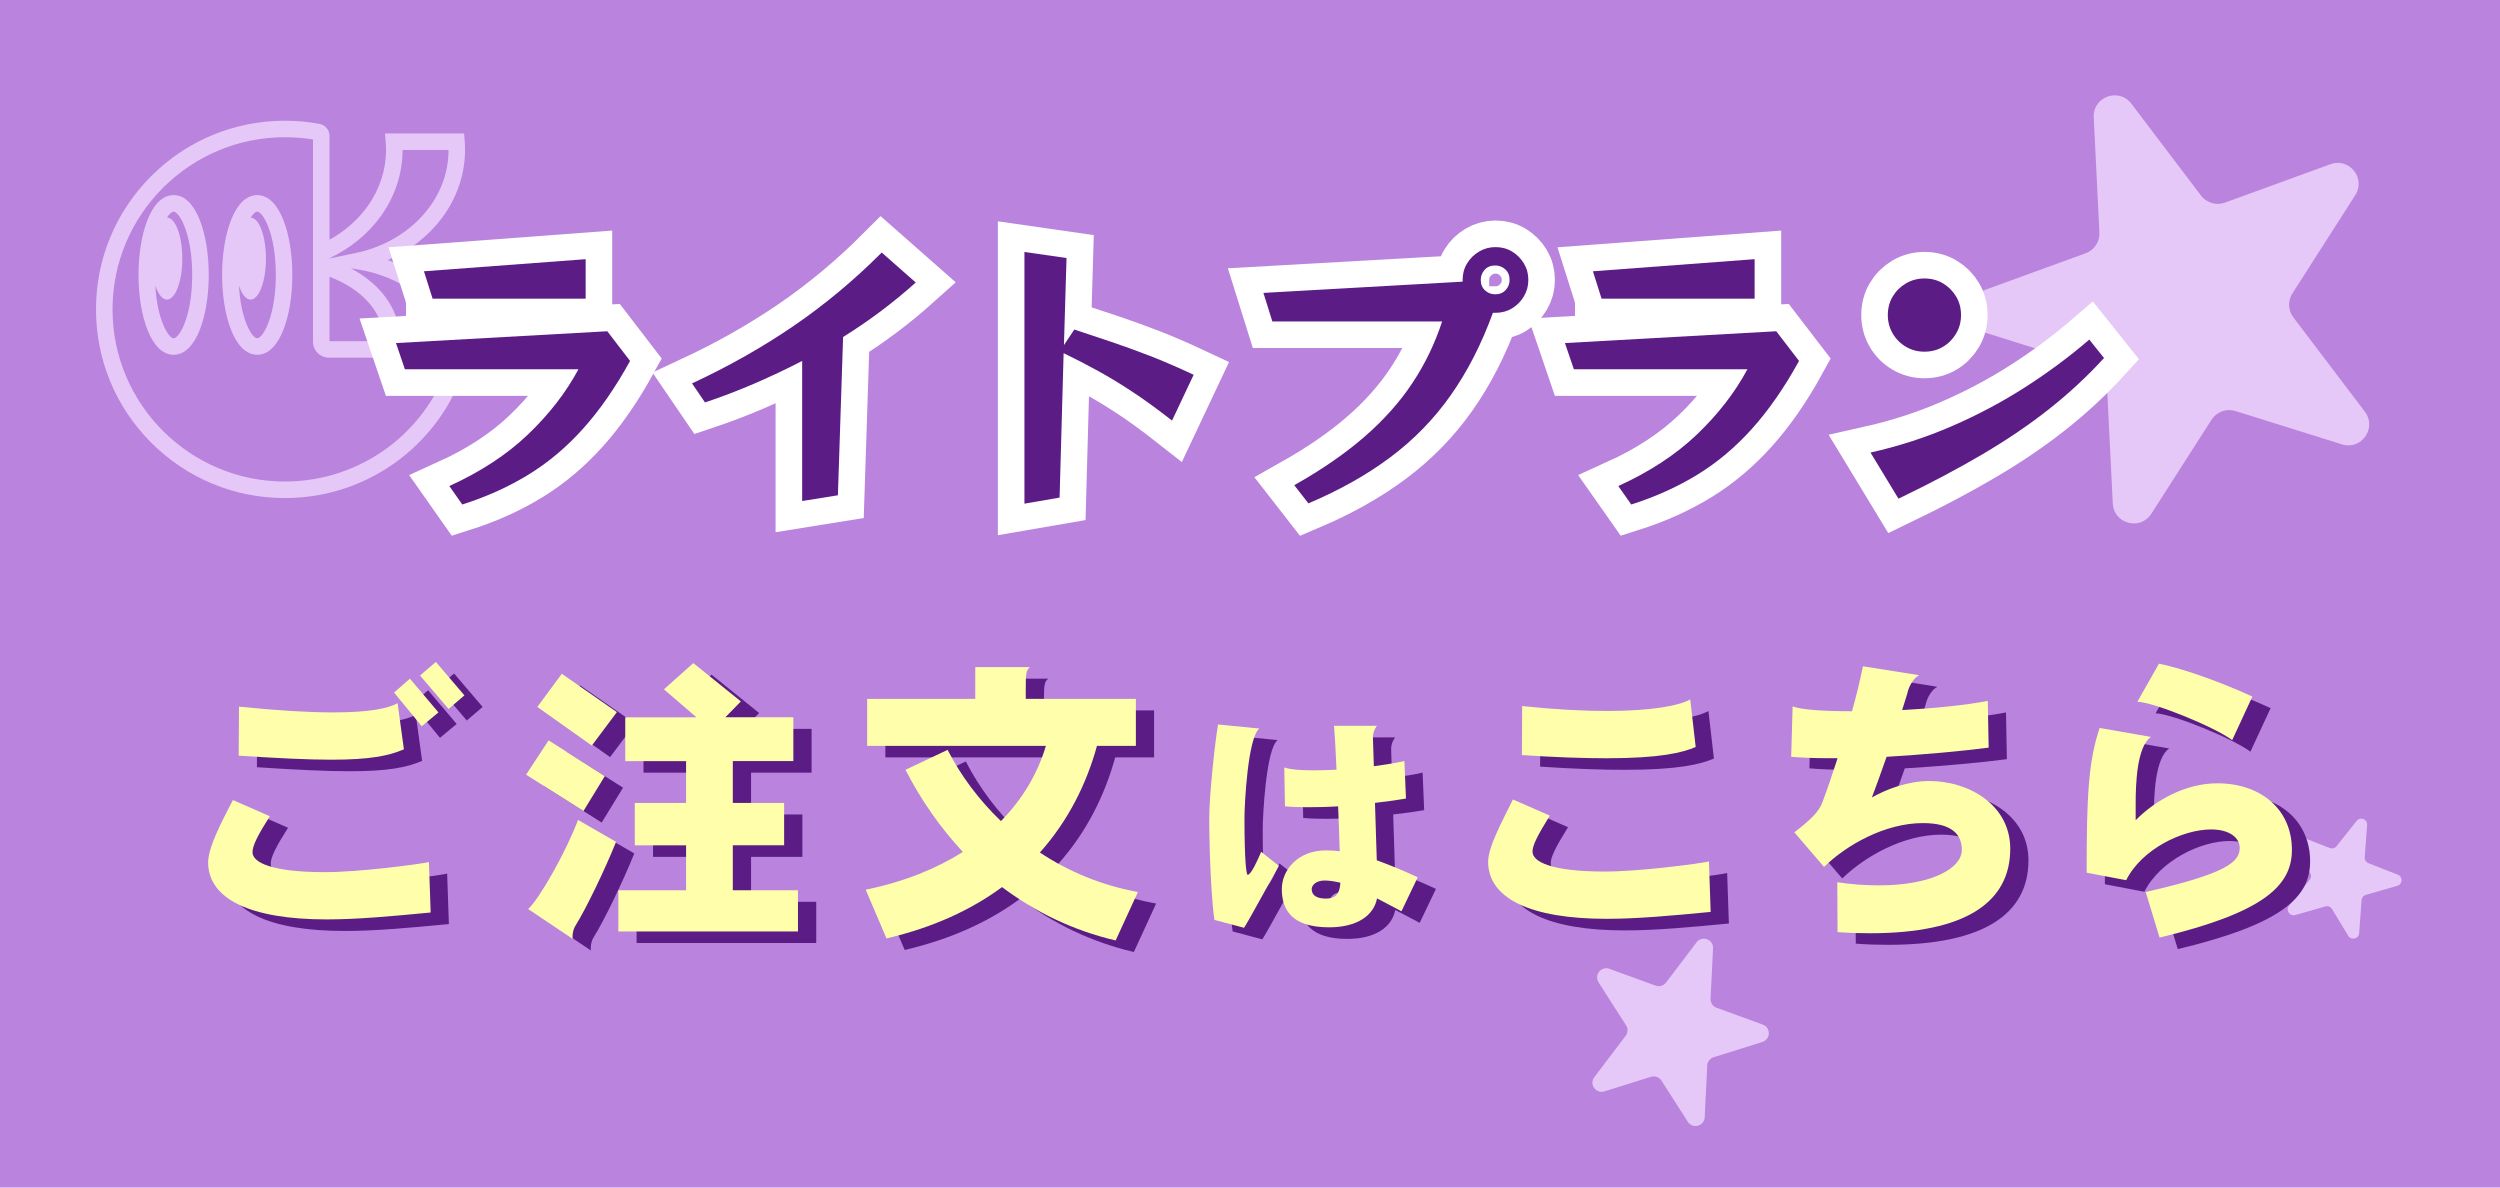
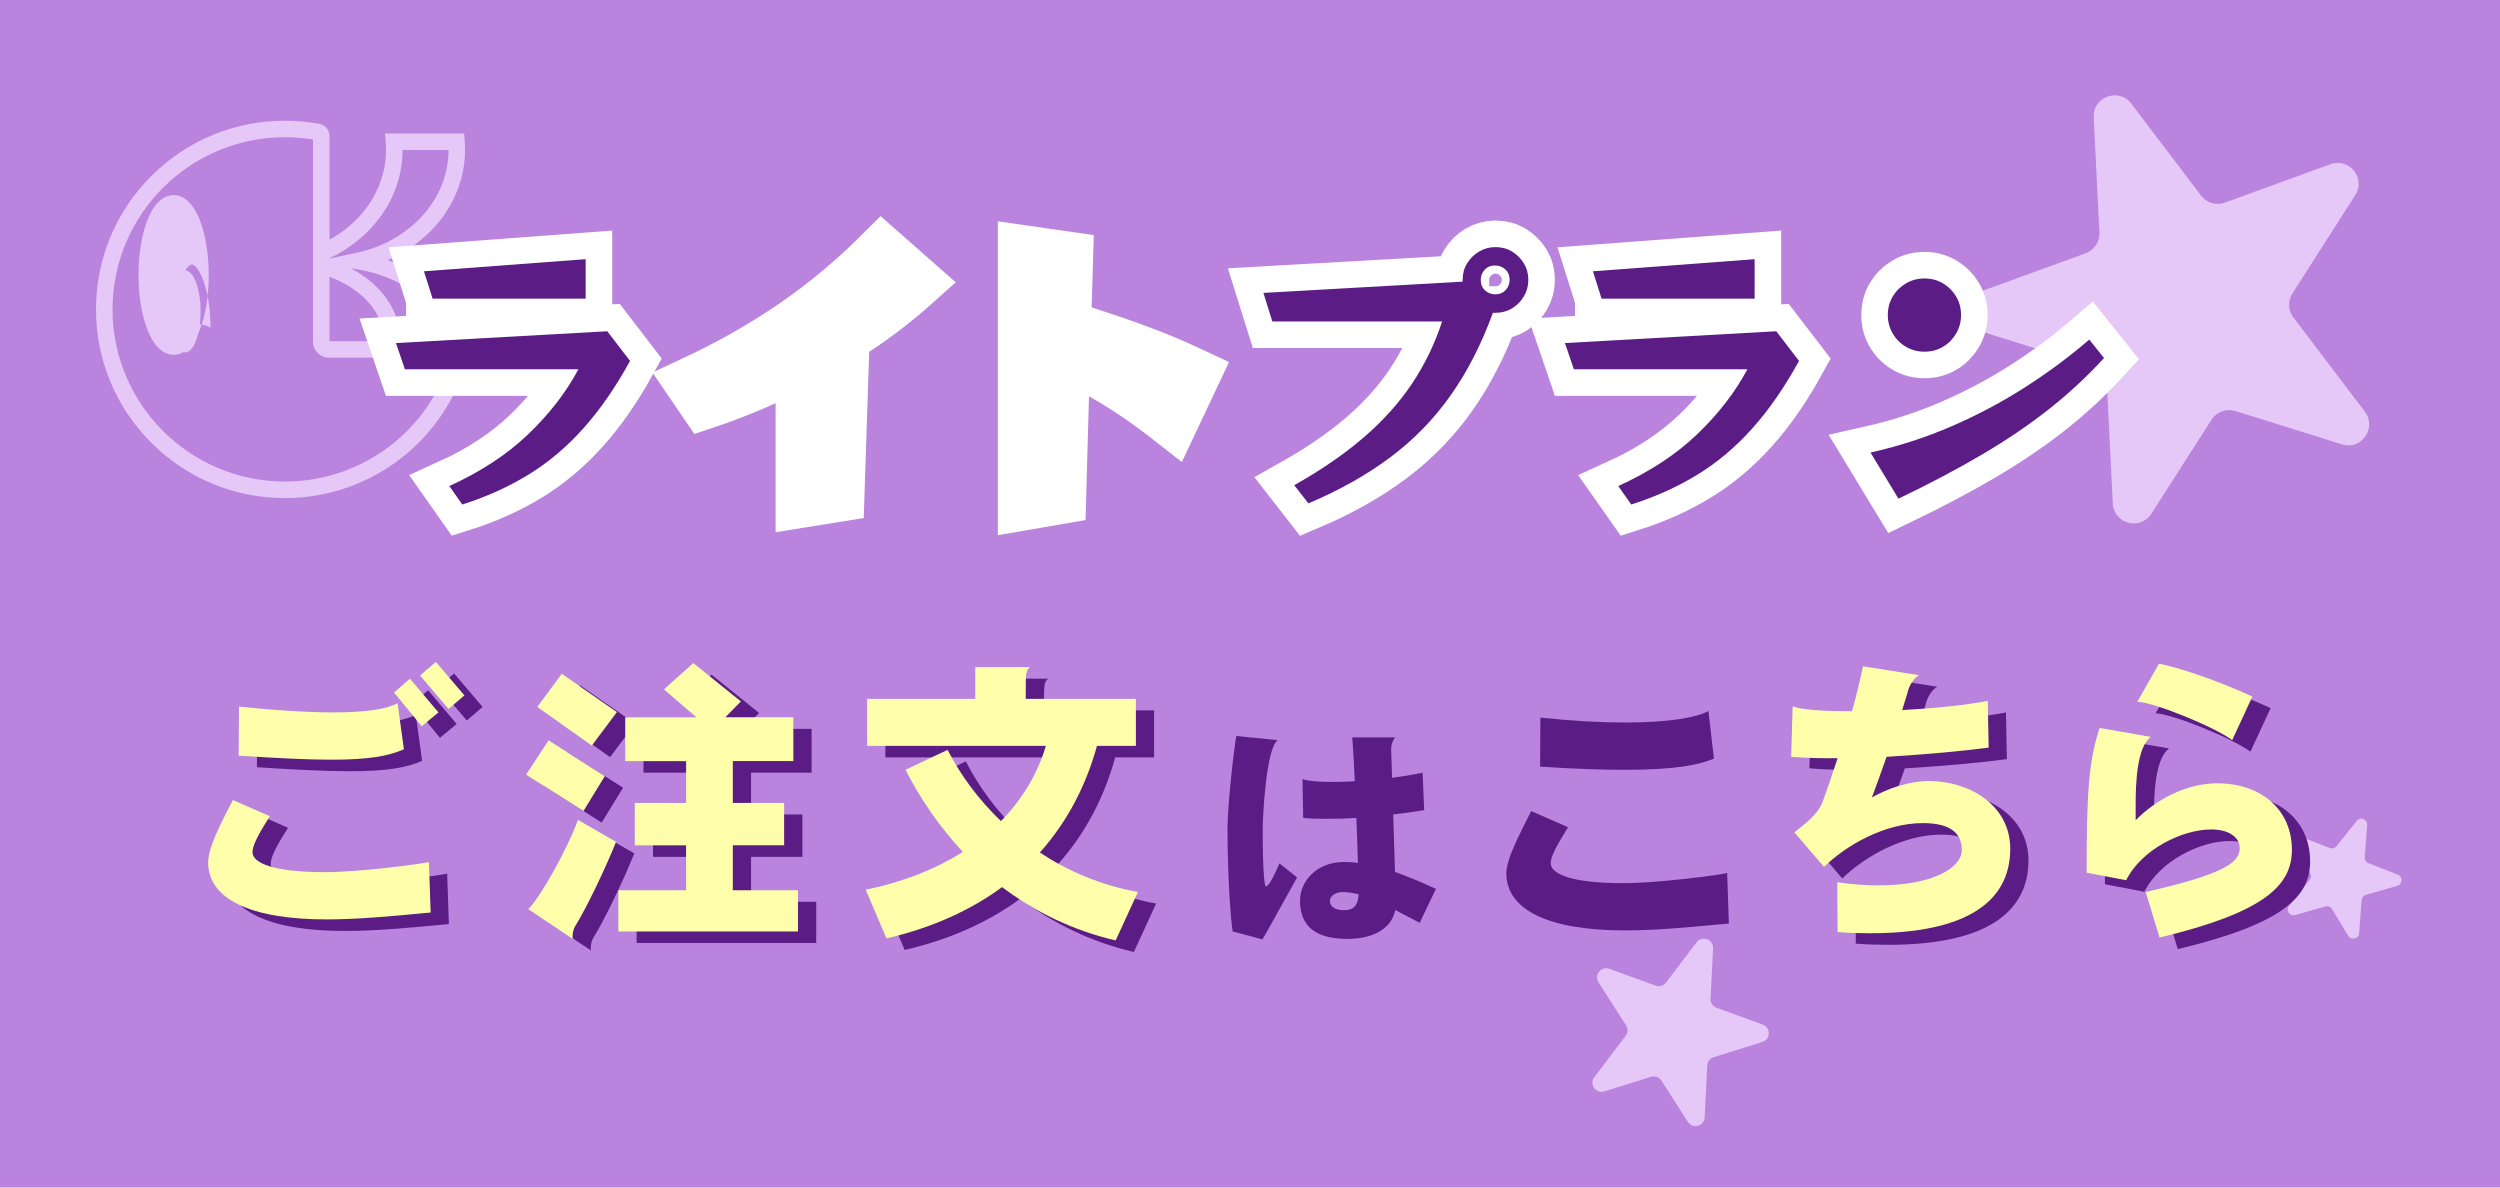
<svg xmlns="http://www.w3.org/2000/svg" version="1.1" id="レイヤー_1" x="0px" y="0px" width="800px" height="380px" viewBox="0 0 800 380" style="enable-background:new 0 0 800 380;" xml:space="preserve">
  <style type="text/css">
	.st0{fill:#B983DE;}
	.st1{fill:#E5C8F7;}
	.st2{fill:#5B1D85;}
	.st3{fill:#FFFFAB;}
	.st4{fill:none;stroke:#FFFFFF;stroke-width:17;stroke-miterlimit:10;}
</style>
  <rect class="st0" width="800" height="380" />
  <g>
    <path class="st1" d="M548.18,303.46l-0.8,16.13c-0.06,1.28,0.72,2.46,1.93,2.9l14.78,5.38c2.64,0.96,2.55,4.72-0.13,5.56   l-15.59,4.88c-1.17,0.37-1.99,1.43-2.05,2.65l-0.82,16.57c-0.14,2.85-3.86,3.84-5.4,1.44l-8.43-13.17   c-0.71-1.11-2.08-1.61-3.35-1.22l-14.92,4.67c-2.73,0.85-4.94-2.3-3.21-4.57l10.02-13.22c0.74-0.98,0.8-2.32,0.13-3.35l-8.8-13.75   c-1.51-2.36,0.84-5.3,3.47-4.34l14.78,5.38c1.21,0.44,2.56,0.04,3.34-0.98l9.76-12.87C544.66,299.25,548.32,300.58,548.18,303.46z" />
    <path class="st1" d="M757.48,263.99l-0.76,10.34c-0.06,0.82,0.42,1.59,1.19,1.89l9.4,3.68c1.68,0.66,1.56,3.07-0.17,3.56   l-10.07,2.89c-0.76,0.22-1.3,0.88-1.36,1.67l-0.78,10.61c-0.13,1.83-2.54,2.4-3.49,0.84l-5.2-8.58c-0.44-0.73-1.31-1.07-2.13-0.83   l-9.64,2.76c-1.76,0.5-3.13-1.55-1.99-2.98l6.63-8.32c0.49-0.62,0.55-1.47,0.14-2.15l-5.43-8.96c-0.93-1.54,0.62-3.38,2.3-2.73   l9.4,3.68c0.77,0.3,1.64,0.07,2.16-0.58l6.46-8.1C755.28,261.23,757.61,262.14,757.48,263.99z" />
    <path class="st1" d="M682.03,33.17l22.3,29.42c1.78,2.34,4.87,3.25,7.63,2.25l33.79-12.3c6.03-2.19,11.4,4.51,7.94,9.91   l-20.12,31.44c-1.51,2.37-1.39,5.43,0.3,7.66l22.9,30.2c3.94,5.2-1.11,12.4-7.34,10.45l-34.09-10.67c-2.89-0.9-6.02,0.24-7.65,2.78   l-19.26,30.09c-3.52,5.5-12.02,3.24-12.34-3.28l-1.87-37.86c-0.14-2.81-2.01-5.23-4.69-6.07l-35.62-11.15   c-6.12-1.92-6.32-10.5-0.29-12.7l33.79-12.3c2.76-1.01,4.55-3.69,4.4-6.63l-1.82-36.87C669.66,30.97,678.04,27.92,682.03,33.17z" />
  </g>
  <g>
    <path class="st1" d="M149.02,110.72c-0.76-0.98-1.9-1.54-3.14-1.54h-0.2c0.02-0.39,0.03-0.78,0.03-1.17c0-6.52-3.23-12.84-9.1-17.8   c-3.45-2.91-7.73-5.29-12.51-6.98c5.77-2.5,10.92-6.14,14.99-10.64c6.27-6.94,9.73-15.69,9.73-24.63c0-0.92-0.04-1.87-0.11-2.82   l-0.19-2.44H123.2l0.23,2.86c0.06,0.81,0.1,1.62,0.1,2.41c0,6.46-2.08,12.74-6,18.17c-3.1,4.29-7.23,7.89-12.08,10.56l0-33.2   c0-1.89-1.35-3.52-3.21-3.86c-3.62-0.67-7.34-1.01-11.05-1.01c-16.15,0-31.33,6.28-42.75,17.68C37.01,67.71,30.72,82.87,30.72,99   c0,16.13,6.29,31.29,17.71,42.7c11.42,11.4,26.6,17.68,42.75,17.68c27.57,0,51.65-18.6,58.54-45.23   C150.03,112.95,149.78,111.7,149.02,110.72z M140.4,107.16h-12.57c-0.36-8.54-6.17-16.3-15.53-21.29l1.75,0.27   C128.91,88.44,139.81,97.2,140.4,107.16z M122.56,108.01c0,0.38-0.02,0.77-0.05,1.17h-17.06V88.57   C115.95,92.57,122.56,99.96,122.56,108.01z M121.82,69.23c4.57-6.32,7-13.67,7-21.24l14.71,0c-0.01,7.73-2.9,15.01-8.36,21.05   c-5.37,5.94-12.92,10.16-21.26,11.9l-8.73,1.81C111.94,79.62,117.67,74.96,121.82,69.23z M91.18,154.09   c-30.42,0-55.17-24.71-55.17-55.09c0-30.38,24.75-55.09,55.17-55.09c3.01,0,6.02,0.24,8.97,0.72v39.14l0.01,0.02l-0.01,0.22l0,0   v25.31c0,2.84,2.31,5.14,5.14,5.14h38.85C137.31,137.88,115.77,154.09,91.18,154.09z" />
-     <path class="st1" d="M55.56,62.43c-7.38,0-11.24,12.85-11.24,25.55c0,12.7,3.86,25.55,11.24,25.55c7.38,0,11.24-12.85,11.24-25.55   C66.8,75.29,62.94,62.43,55.56,62.43z M55.56,108.24c-1.62,0-5.24-5.74-5.86-16.9c0.9,2.78,2.23,4.53,3.72,4.53   c2.72,0,4.92-5.87,4.92-13.12c0-7.22-2.19-13.08-4.89-13.12c0.8-1.27,1.56-1.9,2.1-1.9c1.78,0,5.95,6.89,5.95,20.25   C61.51,101.35,57.34,108.24,55.56,108.24z" />
-     <path class="st1" d="M82.31,62.43c-7.38,0-11.24,12.85-11.24,25.55c0,12.7,3.86,25.55,11.24,25.55c7.38,0,11.24-12.85,11.24-25.55   C93.55,75.29,89.69,62.43,82.31,62.43z M82.31,108.24c-1.62,0-5.24-5.74-5.85-16.9c0.9,2.78,2.23,4.53,3.72,4.53   c2.72,0,4.92-5.87,4.92-13.12c0-7.22-2.19-13.08-4.89-13.12c0.8-1.26,1.56-1.9,2.1-1.9c1.78,0,5.95,6.89,5.95,20.25   C88.25,101.35,84.08,108.24,82.31,108.24z" />
+     <path class="st1" d="M55.56,62.43c-7.38,0-11.24,12.85-11.24,25.55c0,12.7,3.86,25.55,11.24,25.55c7.38,0,11.24-12.85,11.24-25.55   C66.8,75.29,62.94,62.43,55.56,62.43z M55.56,108.24c0.9,2.78,2.23,4.53,3.72,4.53   c2.72,0,4.92-5.87,4.92-13.12c0-7.22-2.19-13.08-4.89-13.12c0.8-1.27,1.56-1.9,2.1-1.9c1.78,0,5.95,6.89,5.95,20.25   C61.51,101.35,57.34,108.24,55.56,108.24z" />
  </g>
  <g>
    <g>
      <g>
        <path class="st2" d="M110.35,297.91c-24.45,0-37.82-6.55-37.92-18.17c0-4.89,4.24-12.92,7.93-20.02l11.81,5.17     c-3.87,6.09-5.54,9.41-5.54,11.53c0,3.23,6,6.37,23.16,6.37c11.26,0,30.44-2.58,33.3-3.23l0.55,16.14     C131.2,296.89,120.22,297.91,110.35,297.91z M111.82,246.8c-7.38,0-16.88-0.46-29.61-1.29l0.09-15.68     c12.73,1.29,22.51,1.84,30.08,1.84c11.35,0,17.53-1.2,20.67-2.95l2.03,14.76C130.18,245.6,124.09,246.8,111.82,246.8z      M140.79,236.1l-8.86-10.79l5.07-4.43l9.13,10.79L140.79,236.1z M149.37,230.56l-9.13-10.7l5.07-4.34l9.13,10.7L149.37,230.56z" />
        <path class="st2" d="M192.54,263.22l-18.36-11.62l7.2-10.98l17.99,11.44L192.54,263.22z M189.96,299.94     c-0.55,0.83-0.92,2.21-0.92,3.41c0,0.28,0,0.55,0.09,0.83l-14.3-9.59c3.51-3.04,12.36-18.73,15.96-28.51l12.18,7.01     C199.46,281.86,193.28,294.68,189.96,299.94z M195.22,242.28l-17.44-12.36l7.84-10.61l17.62,12.27L195.22,242.28z M203.71,301.78     v-13.19h21.68V274.2h-16.42v-13.56h16.42v-13.38h-19.47v-14.02h22.79l-10.42-8.95l9.41-8.4l15.22,12.27l-4.98,5.07h21.77v14.02     h-19.37v13.38h16.42v13.56h-16.42v14.39h20.85v13.19H203.71z" />
        <path class="st2" d="M362.84,304.64c-13.84-3.23-25.92-9.23-36.35-17.07c-9.78,7.2-21.96,12.92-36.99,16.42l-6.64-15.59     c12.27-2.49,22.6-6.73,31.09-12.08c-7.29-7.84-13.47-16.7-18.36-26.29l13.47-6.37c4.24,8.3,10.06,16.05,17.07,22.79     c7.01-7.1,11.81-15.41,14.39-24.08h-57.2v-15.04h34.6v-10.15h17.53c-1.29,1.02-1.38,1.94-1.38,7.29v2.86h35.24v15.04h-12.45     c-3.32,12.09-9.13,23.89-18.27,34.13c9.13,6.09,19.74,10.52,31.37,12.64L362.84,304.64z" />
        <path class="st2" d="M403.93,300.59l-9.48-2.53c-0.65-4.27-1.59-16.79-1.66-32.5c0-7.24,1.81-24.1,2.82-30.03l13.24,1.3     c-3.69,2.75-4.78,24.1-4.78,28.59c0,14.55,0.65,18.24,1.01,18.24c1.09,0,3.18-4.63,4.34-7.38l5.65,4.49     C410.59,288.72,405.38,298.42,403.93,300.59z M454.3,295.31c-2.82-1.52-5.43-2.89-7.82-4.12c-1.01,5.36-6.22,9.26-15.34,9.26     c-11.8,0-15.13-5.5-15.13-12.23c0-6.15,5.21-12.38,14.04-12.38c1.52,0,3.04,0.07,4.49,0.29c-0.14-4.12-0.29-9.26-0.51-14.4     c-3.33,0.22-6.59,0.29-9.63,0.29c-2.75,0-5.28-0.07-7.38-0.29l-0.22-12.45c1.66,0.65,5.07,0.94,9.34,0.94     c2.32,0,4.78-0.07,7.38-0.22c-0.29-6.37-0.58-11.72-0.8-14.04h13.75c-0.43,0.51-1.38,1.88-1.3,4.05l0.29,8.9     c3.55-0.51,6.95-1.01,9.77-1.67l0.51,12.01c-2.53,0.43-6.01,0.94-9.92,1.38c0.22,6.51,0.43,13.1,0.58,18.38     c3.84,1.38,8.11,3.11,13.1,5.43L454.3,295.31z M429.69,285.46c-2.82,0-4.12,1.59-4.12,2.75c0,2.03,1.66,3.04,4.56,3.04     c2.68,0,4.41-1.09,4.63-5.07C432.95,285.75,431.28,285.46,429.69,285.46z" />
        <path class="st2" d="M519.95,297.73c-24.45,0-37.82-6.55-37.92-18.17c0-4.89,4.34-12.64,7.93-20.02l11.81,5.17     c-3.78,6.09-5.54,9.41-5.54,11.53c0,3.23,6,6.37,23.16,6.37c11.35,0,30.44-2.58,33.3-3.23l0.55,16.14     C540.8,296.71,529.82,297.73,519.95,297.73z M519.95,246.34c-7.1,0-16.05-0.28-27.12-1.02l0.09-15.68     c10.61,1.11,19.65,1.57,27.12,1.57c14.58,0,23.25-1.75,26.66-3.69l1.75,15.22C544.12,244.59,536.93,246.34,519.95,246.34z" />
        <path class="st2" d="M604.27,302.34c-3.32,0-6.73-0.09-10.42-0.37l-0.09-15.96c4.8,0.74,9.23,1.01,13.28,1.01     c16.88,0,26.57-5.44,26.57-11.35c0-4.8-2.95-8.58-12.45-8.58c-12.08,0-24.36,6.92-31.64,14.02l-9.5-11.07     c5.81-4.43,7.84-6.83,8.86-9.32c1.38-3.6,3.14-8.67,4.98-14.39h-2.86c-4.52,0-8.67-0.18-11.99-0.46l0.46-16.14     c2.77,1.11,10.06,1.57,19,1.57c1.38-4.89,2.58-9.87,3.5-14.39l17.99,2.86c-1.75,0.83-3.32,3.5-3.78,5.81     c-0.55,1.84-1.11,3.6-1.66,5.35c10.15-0.55,20.3-1.57,27.4-2.95l0.28,14.95c-8.21,1.11-20.48,2.21-32.66,2.95     c-1.85,5.35-3.51,9.78-4.71,13.01c4.71-2.67,11.53-5.26,18.36-5.26c12.73,0,25.92,7.66,25.92,21.68     C649.11,292.37,634.9,302.34,604.27,302.34z" />
        <path class="st2" d="M696.89,303.72l-4.43-14.58c25.83-5.9,30.08-9.59,30.08-14.12c0-3.14-3.14-5.9-9.13-5.9     c-9.13,0-22.23,6.27-27.21,16.24l-12.64-2.4c0-24.63,0.55-35.61,4.15-46.31l16.42,2.86c-4.52,3.14-4.89,14.95-4.89,21.59v5.07     c6.46-6.55,16.14-11.81,26.11-11.81c14.02,0,23.89,8.4,23.89,21.31C739.23,287.12,730.29,295.69,696.89,303.72z M720.14,240.53     c-5.72-4.24-24.91-12.08-30.35-12.27l6.92-12.18c6.18,1.2,17.99,5.07,29.89,10.52L720.14,240.53z" />
      </g>
      <g>
        <path class="st3" d="M104.52,294.21c-24.45,0-37.82-6.55-37.92-18.17c0-4.89,4.24-12.92,7.93-20.02l11.81,5.17     c-3.87,6.09-5.54,9.41-5.54,11.53c0,3.23,6,6.37,23.16,6.37c11.26,0,30.44-2.58,33.3-3.23l0.55,16.14     C125.37,293.19,114.39,294.21,104.52,294.21z M105.99,243.1c-7.38,0-16.88-0.46-29.61-1.29l0.09-15.68     c12.73,1.29,22.51,1.84,30.08,1.84c11.35,0,17.53-1.2,20.67-2.95l2.03,14.76C124.35,241.9,118.26,243.1,105.99,243.1z      M134.96,232.4l-8.86-10.79l5.07-4.43l9.13,10.79L134.96,232.4z M143.54,226.86l-9.13-10.7l5.07-4.34l9.13,10.7L143.54,226.86z" />
        <path class="st3" d="M186.71,259.52l-18.36-11.62l7.2-10.98l17.99,11.44L186.71,259.52z M184.13,296.24     c-0.55,0.83-0.92,2.21-0.92,3.41c0,0.28,0,0.55,0.09,0.83l-14.3-9.59c3.51-3.04,12.36-18.73,15.96-28.51l12.18,7.01     C193.63,278.16,187.45,290.98,184.13,296.24z M189.38,238.58l-17.44-12.36l7.84-10.61l17.62,12.27L189.38,238.58z M197.87,298.08     v-13.19h21.68V270.5h-16.42v-13.56h16.42v-13.38h-19.47v-14.02h22.79l-10.42-8.95l9.41-8.4l15.22,12.27l-4.98,5.07h21.77v14.02     H234.5v13.38h16.42v13.56H234.5v14.39h20.85v13.19H197.87z" />
        <path class="st3" d="M357.01,300.94c-13.84-3.23-25.92-9.23-36.35-17.07c-9.78,7.2-21.96,12.92-36.99,16.42l-6.64-15.59     c12.27-2.49,22.6-6.73,31.09-12.08c-7.29-7.84-13.47-16.7-18.36-26.29l13.47-6.37c4.24,8.3,10.06,16.05,17.07,22.79     c7.01-7.1,11.81-15.41,14.39-24.08h-57.2v-15.04h34.6v-10.15h17.53c-1.29,1.02-1.38,1.94-1.38,7.29v2.86h35.24v15.04h-12.45     c-3.32,12.09-9.13,23.89-18.27,34.13c9.13,6.09,19.74,10.52,31.37,12.64L357.01,300.94z" />
-         <path class="st3" d="M398.09,296.89l-9.48-2.53c-0.65-4.27-1.59-16.79-1.66-32.5c0-7.24,1.81-24.1,2.82-30.03l13.24,1.3     c-3.69,2.75-4.78,24.1-4.78,28.59c0,14.55,0.65,18.24,1.01,18.24c1.09,0,3.18-4.63,4.34-7.38l5.65,4.49     C404.75,285.02,399.54,294.72,398.09,296.89z M448.47,291.6c-2.82-1.52-5.43-2.89-7.82-4.12c-1.01,5.36-6.22,9.26-15.34,9.26     c-11.8,0-15.13-5.5-15.13-12.23c0-6.15,5.21-12.38,14.04-12.38c1.52,0,3.04,0.07,4.49,0.29c-0.14-4.12-0.29-9.26-0.51-14.4     c-3.33,0.22-6.59,0.29-9.63,0.29c-2.75,0-5.28-0.07-7.38-0.29l-0.22-12.45c1.66,0.65,5.07,0.94,9.34,0.94     c2.32,0,4.78-0.07,7.38-0.22c-0.29-6.37-0.58-11.72-0.8-14.04h13.75c-0.43,0.51-1.38,1.88-1.3,4.05l0.29,8.9     c3.55-0.51,6.95-1.01,9.77-1.67l0.51,12.01c-2.53,0.43-6.01,0.94-9.92,1.38c0.22,6.51,0.43,13.1,0.58,18.38     c3.84,1.38,8.11,3.11,13.1,5.43L448.47,291.6z M423.86,281.76c-2.82,0-4.12,1.59-4.12,2.75c0,2.03,1.66,3.04,4.56,3.04     c2.68,0,4.41-1.09,4.63-5.07C427.12,282.05,425.45,281.76,423.86,281.76z" />
-         <path class="st3" d="M514.12,294.02c-24.45,0-37.82-6.55-37.92-18.17c0-4.89,4.34-12.64,7.93-20.02l11.81,5.17     c-3.78,6.09-5.54,9.41-5.54,11.53c0,3.23,6,6.37,23.16,6.37c11.35,0,30.44-2.58,33.3-3.23l0.55,16.14     C534.97,293.01,523.99,294.02,514.12,294.02z M514.12,242.64c-7.1,0-16.05-0.28-27.12-1.02l0.09-15.68     c10.61,1.11,19.65,1.57,27.12,1.57c14.58,0,23.25-1.75,26.66-3.69l1.75,15.22C538.29,240.89,531.09,242.64,514.12,242.64z" />
        <path class="st3" d="M598.44,298.64c-3.32,0-6.73-0.09-10.42-0.37l-0.09-15.96c4.8,0.74,9.23,1.01,13.28,1.01     c16.88,0,26.57-5.44,26.57-11.35c0-4.8-2.95-8.58-12.45-8.58c-12.08,0-24.36,6.92-31.64,14.02l-9.5-11.07     c5.81-4.43,7.84-6.83,8.86-9.32c1.38-3.6,3.14-8.67,4.98-14.39h-2.86c-4.52,0-8.67-0.18-11.99-0.46l0.46-16.14     c2.77,1.11,10.06,1.57,19,1.57c1.38-4.89,2.58-9.87,3.5-14.39l17.99,2.86c-1.75,0.83-3.32,3.5-3.78,5.81     c-0.55,1.84-1.11,3.6-1.66,5.35c10.15-0.55,20.3-1.57,27.4-2.95l0.28,14.95c-8.21,1.11-20.48,2.21-32.66,2.95     c-1.85,5.35-3.51,9.78-4.71,13.01c4.71-2.67,11.53-5.26,18.36-5.26c12.73,0,25.92,7.66,25.92,21.68     C643.27,288.67,629.07,298.64,598.44,298.64z" />
        <path class="st3" d="M691.06,300.02l-4.43-14.58c25.83-5.9,30.08-9.59,30.08-14.12c0-3.14-3.14-5.9-9.13-5.9     c-9.13,0-22.23,6.27-27.21,16.24l-12.64-2.4c0-24.63,0.55-35.61,4.15-46.31l16.42,2.86c-4.52,3.14-4.89,14.95-4.89,21.59v5.07     c6.46-6.55,16.14-11.81,26.11-11.81c14.02,0,23.89,8.4,23.89,21.31C733.4,283.41,724.45,291.99,691.06,300.02z M714.3,236.83     c-5.72-4.24-24.91-12.08-30.35-12.27l6.92-12.18c6.18,1.2,17.99,5.07,29.89,10.52L714.3,236.83z" />
      </g>
    </g>
    <g>
      <g>
        <path class="st4" d="M143.78,155.53c10.02-4.55,18.42-10.06,25.18-16.51c6.76-6.46,12.15-13.41,16.14-20.85h-55.53l-2.86-8.39     l67.62-3.78l7.29,9.5c-4.67,8.49-9.67,15.7-14.99,21.63c-5.32,5.94-11.16,10.86-17.53,14.76c-6.37,3.9-13.42,7.09-21.17,9.55     L143.78,155.53z M138.43,95.57l-2.77-8.76l51.75-3.87v12.64H138.43z" />
        <path class="st4" d="M256.69,160.33V115.5c-4.86,2.52-9.89,4.9-15.08,7.15c-5.2,2.25-10.53,4.29-16.01,6.13l-4.15-6.09     c11.75-5.47,22.59-11.61,32.52-18.4c9.93-6.79,19.33-14.62,28.18-23.48l10.89,9.59c-7.2,6.46-14.94,12.27-23.25,17.44     l-1.66,50.65L256.69,160.33z" />
        <path class="st4" d="M375.05,134.59c-4.55-3.57-8.73-6.61-12.55-9.13c-3.81-2.52-7.5-4.77-11.07-6.73     c-3.57-1.97-7.26-3.88-11.07-5.72l-1.29,46.22l-11.25,1.94V80.63l13.47,1.94l-0.83,27.86l3.32-4.98     c4.12,1.35,8.09,2.68,11.9,3.97c3.81,1.29,7.84,2.75,12.08,4.38c4.24,1.63,8.98,3.68,14.21,6.13L375.05,134.59z" />
        <path class="st4" d="M414.16,155.26c8.73-4.92,16.19-10.06,22.37-15.41c6.18-5.35,11.3-11.07,15.36-17.16     c4.06-6.09,7.26-12.7,9.59-19.83h-54.33l-2.86-9.13l63.75-3.6v-0.55c0-1.97,0.47-3.74,1.43-5.3c0.95-1.57,2.23-2.83,3.83-3.78     c1.6-0.95,3.35-1.43,5.26-1.43c1.97,0,3.74,0.48,5.3,1.43c1.57,0.95,2.83,2.21,3.78,3.78c0.95,1.57,1.43,3.34,1.43,5.3     c0,1.91-0.48,3.66-1.43,5.26c-0.95,1.6-2.21,2.88-3.78,3.83c-1.57,0.95-3.34,1.43-5.3,1.43h-0.83     c-3.63,9.96-8.12,18.74-13.47,26.34c-5.35,7.6-11.78,14.21-19.28,19.83c-7.5,5.63-16.27,10.56-26.29,14.81L414.16,155.26z      M483.07,89.57c0-1.41-0.46-2.54-1.38-3.37s-2-1.25-3.23-1.25c-1.42,0-2.54,0.46-3.37,1.38s-1.25,2-1.25,3.23     c0,1.42,0.46,2.54,1.38,3.37c0.92,0.83,2,1.25,3.23,1.25c1.41,0,2.54-0.46,3.37-1.38C482.66,91.88,483.07,90.81,483.07,89.57z" />
        <path class="st4" d="M517.85,155.53c10.02-4.55,18.42-10.06,25.18-16.51c6.76-6.46,12.15-13.41,16.14-20.85h-55.53l-2.86-8.39     l67.62-3.78l7.29,9.5c-4.67,8.49-9.67,15.7-14.99,21.63c-5.32,5.94-11.16,10.86-17.53,14.76c-6.37,3.9-13.42,7.09-21.17,9.55     L517.85,155.53z M512.5,95.57l-2.77-8.76l51.75-3.87v12.64H512.5z" />
        <path class="st4" d="M673.29,114.57c-5.35,5.84-11.19,11.27-17.53,16.28c-6.33,5.01-13.44,9.84-21.31,14.48     c-7.87,4.64-16.85,9.39-26.94,14.25l-8.95-14.76c9.04-2.03,17.71-4.84,26.01-8.44s16.14-7.76,23.52-12.5     c7.38-4.74,14.21-9.81,20.48-15.22L673.29,114.57z M627.53,100.83c0,2.15-0.52,4.12-1.57,5.9c-1.05,1.78-2.44,3.2-4.2,4.24     c-1.75,1.05-3.74,1.57-5.95,1.57c-2.15,0-4.12-0.52-5.9-1.57c-1.78-1.04-3.2-2.46-4.24-4.24c-1.05-1.78-1.57-3.75-1.57-5.9     c0-2.21,0.52-4.2,1.57-5.95c1.04-1.75,2.46-3.15,4.24-4.2c1.78-1.04,3.75-1.57,5.9-1.57c2.21,0,4.2,0.52,5.95,1.57     c1.75,1.05,3.15,2.44,4.2,4.2C627.01,96.63,627.53,98.61,627.53,100.83z" />
      </g>
      <g>
        <path class="st2" d="M143.78,155.53c10.02-4.55,18.42-10.06,25.18-16.51c6.76-6.46,12.15-13.41,16.14-20.85h-55.53l-2.86-8.39     l67.62-3.78l7.29,9.5c-4.67,8.49-9.67,15.7-14.99,21.63c-5.32,5.94-11.16,10.86-17.53,14.76c-6.37,3.9-13.42,7.09-21.17,9.55     L143.78,155.53z M138.43,95.57l-2.77-8.76l51.75-3.87v12.64H138.43z" />
-         <path class="st2" d="M256.69,160.33V115.5c-4.86,2.52-9.89,4.9-15.08,7.15c-5.2,2.25-10.53,4.29-16.01,6.13l-4.15-6.09     c11.75-5.47,22.59-11.61,32.52-18.4c9.93-6.79,19.33-14.62,28.18-23.48l10.89,9.59c-7.2,6.46-14.94,12.27-23.25,17.44     l-1.66,50.65L256.69,160.33z" />
-         <path class="st2" d="M375.05,134.59c-4.55-3.57-8.73-6.61-12.55-9.13c-3.81-2.52-7.5-4.77-11.07-6.73     c-3.57-1.97-7.26-3.88-11.07-5.72l-1.29,46.22l-11.25,1.94V80.63l13.47,1.94l-0.83,27.86l3.32-4.98     c4.12,1.35,8.09,2.68,11.9,3.97c3.81,1.29,7.84,2.75,12.08,4.38c4.24,1.63,8.98,3.68,14.21,6.13L375.05,134.59z" />
        <path class="st2" d="M414.16,155.26c8.73-4.92,16.19-10.06,22.37-15.41c6.18-5.35,11.3-11.07,15.36-17.16     c4.06-6.09,7.26-12.7,9.59-19.83h-54.33l-2.86-9.13l63.75-3.6v-0.55c0-1.97,0.47-3.74,1.43-5.3c0.95-1.57,2.23-2.83,3.83-3.78     c1.6-0.95,3.35-1.43,5.26-1.43c1.97,0,3.74,0.48,5.3,1.43c1.57,0.95,2.83,2.21,3.78,3.78c0.95,1.57,1.43,3.34,1.43,5.3     c0,1.91-0.48,3.66-1.43,5.26c-0.95,1.6-2.21,2.88-3.78,3.83c-1.57,0.95-3.34,1.43-5.3,1.43h-0.83     c-3.63,9.96-8.12,18.74-13.47,26.34c-5.35,7.6-11.78,14.21-19.28,19.83c-7.5,5.63-16.27,10.56-26.29,14.81L414.16,155.26z      M483.07,89.57c0-1.41-0.46-2.54-1.38-3.37s-2-1.25-3.23-1.25c-1.42,0-2.54,0.46-3.37,1.38s-1.25,2-1.25,3.23     c0,1.42,0.46,2.54,1.38,3.37c0.92,0.83,2,1.25,3.23,1.25c1.41,0,2.54-0.46,3.37-1.38C482.66,91.88,483.07,90.81,483.07,89.57z" />
        <path class="st2" d="M517.85,155.53c10.02-4.55,18.42-10.06,25.18-16.51c6.76-6.46,12.15-13.41,16.14-20.85h-55.53l-2.86-8.39     l67.62-3.78l7.29,9.5c-4.67,8.49-9.67,15.7-14.99,21.63c-5.32,5.94-11.16,10.86-17.53,14.76c-6.37,3.9-13.42,7.09-21.17,9.55     L517.85,155.53z M512.5,95.57l-2.77-8.76l51.75-3.87v12.64H512.5z" />
        <path class="st2" d="M673.29,114.57c-5.35,5.84-11.19,11.27-17.53,16.28c-6.33,5.01-13.44,9.84-21.31,14.48     c-7.87,4.64-16.85,9.39-26.94,14.25l-8.95-14.76c9.04-2.03,17.71-4.84,26.01-8.44s16.14-7.76,23.52-12.5     c7.38-4.74,14.21-9.81,20.48-15.22L673.29,114.57z M627.53,100.83c0,2.15-0.52,4.12-1.57,5.9c-1.05,1.78-2.44,3.2-4.2,4.24     c-1.75,1.05-3.74,1.57-5.95,1.57c-2.15,0-4.12-0.52-5.9-1.57c-1.78-1.04-3.2-2.46-4.24-4.24c-1.05-1.78-1.57-3.75-1.57-5.9     c0-2.21,0.52-4.2,1.57-5.95c1.04-1.75,2.46-3.15,4.24-4.2c1.78-1.04,3.75-1.57,5.9-1.57c2.21,0,4.2,0.52,5.95,1.57     c1.75,1.05,3.15,2.44,4.2,4.2C627.01,96.63,627.53,98.61,627.53,100.83z" />
      </g>
    </g>
  </g>
</svg>